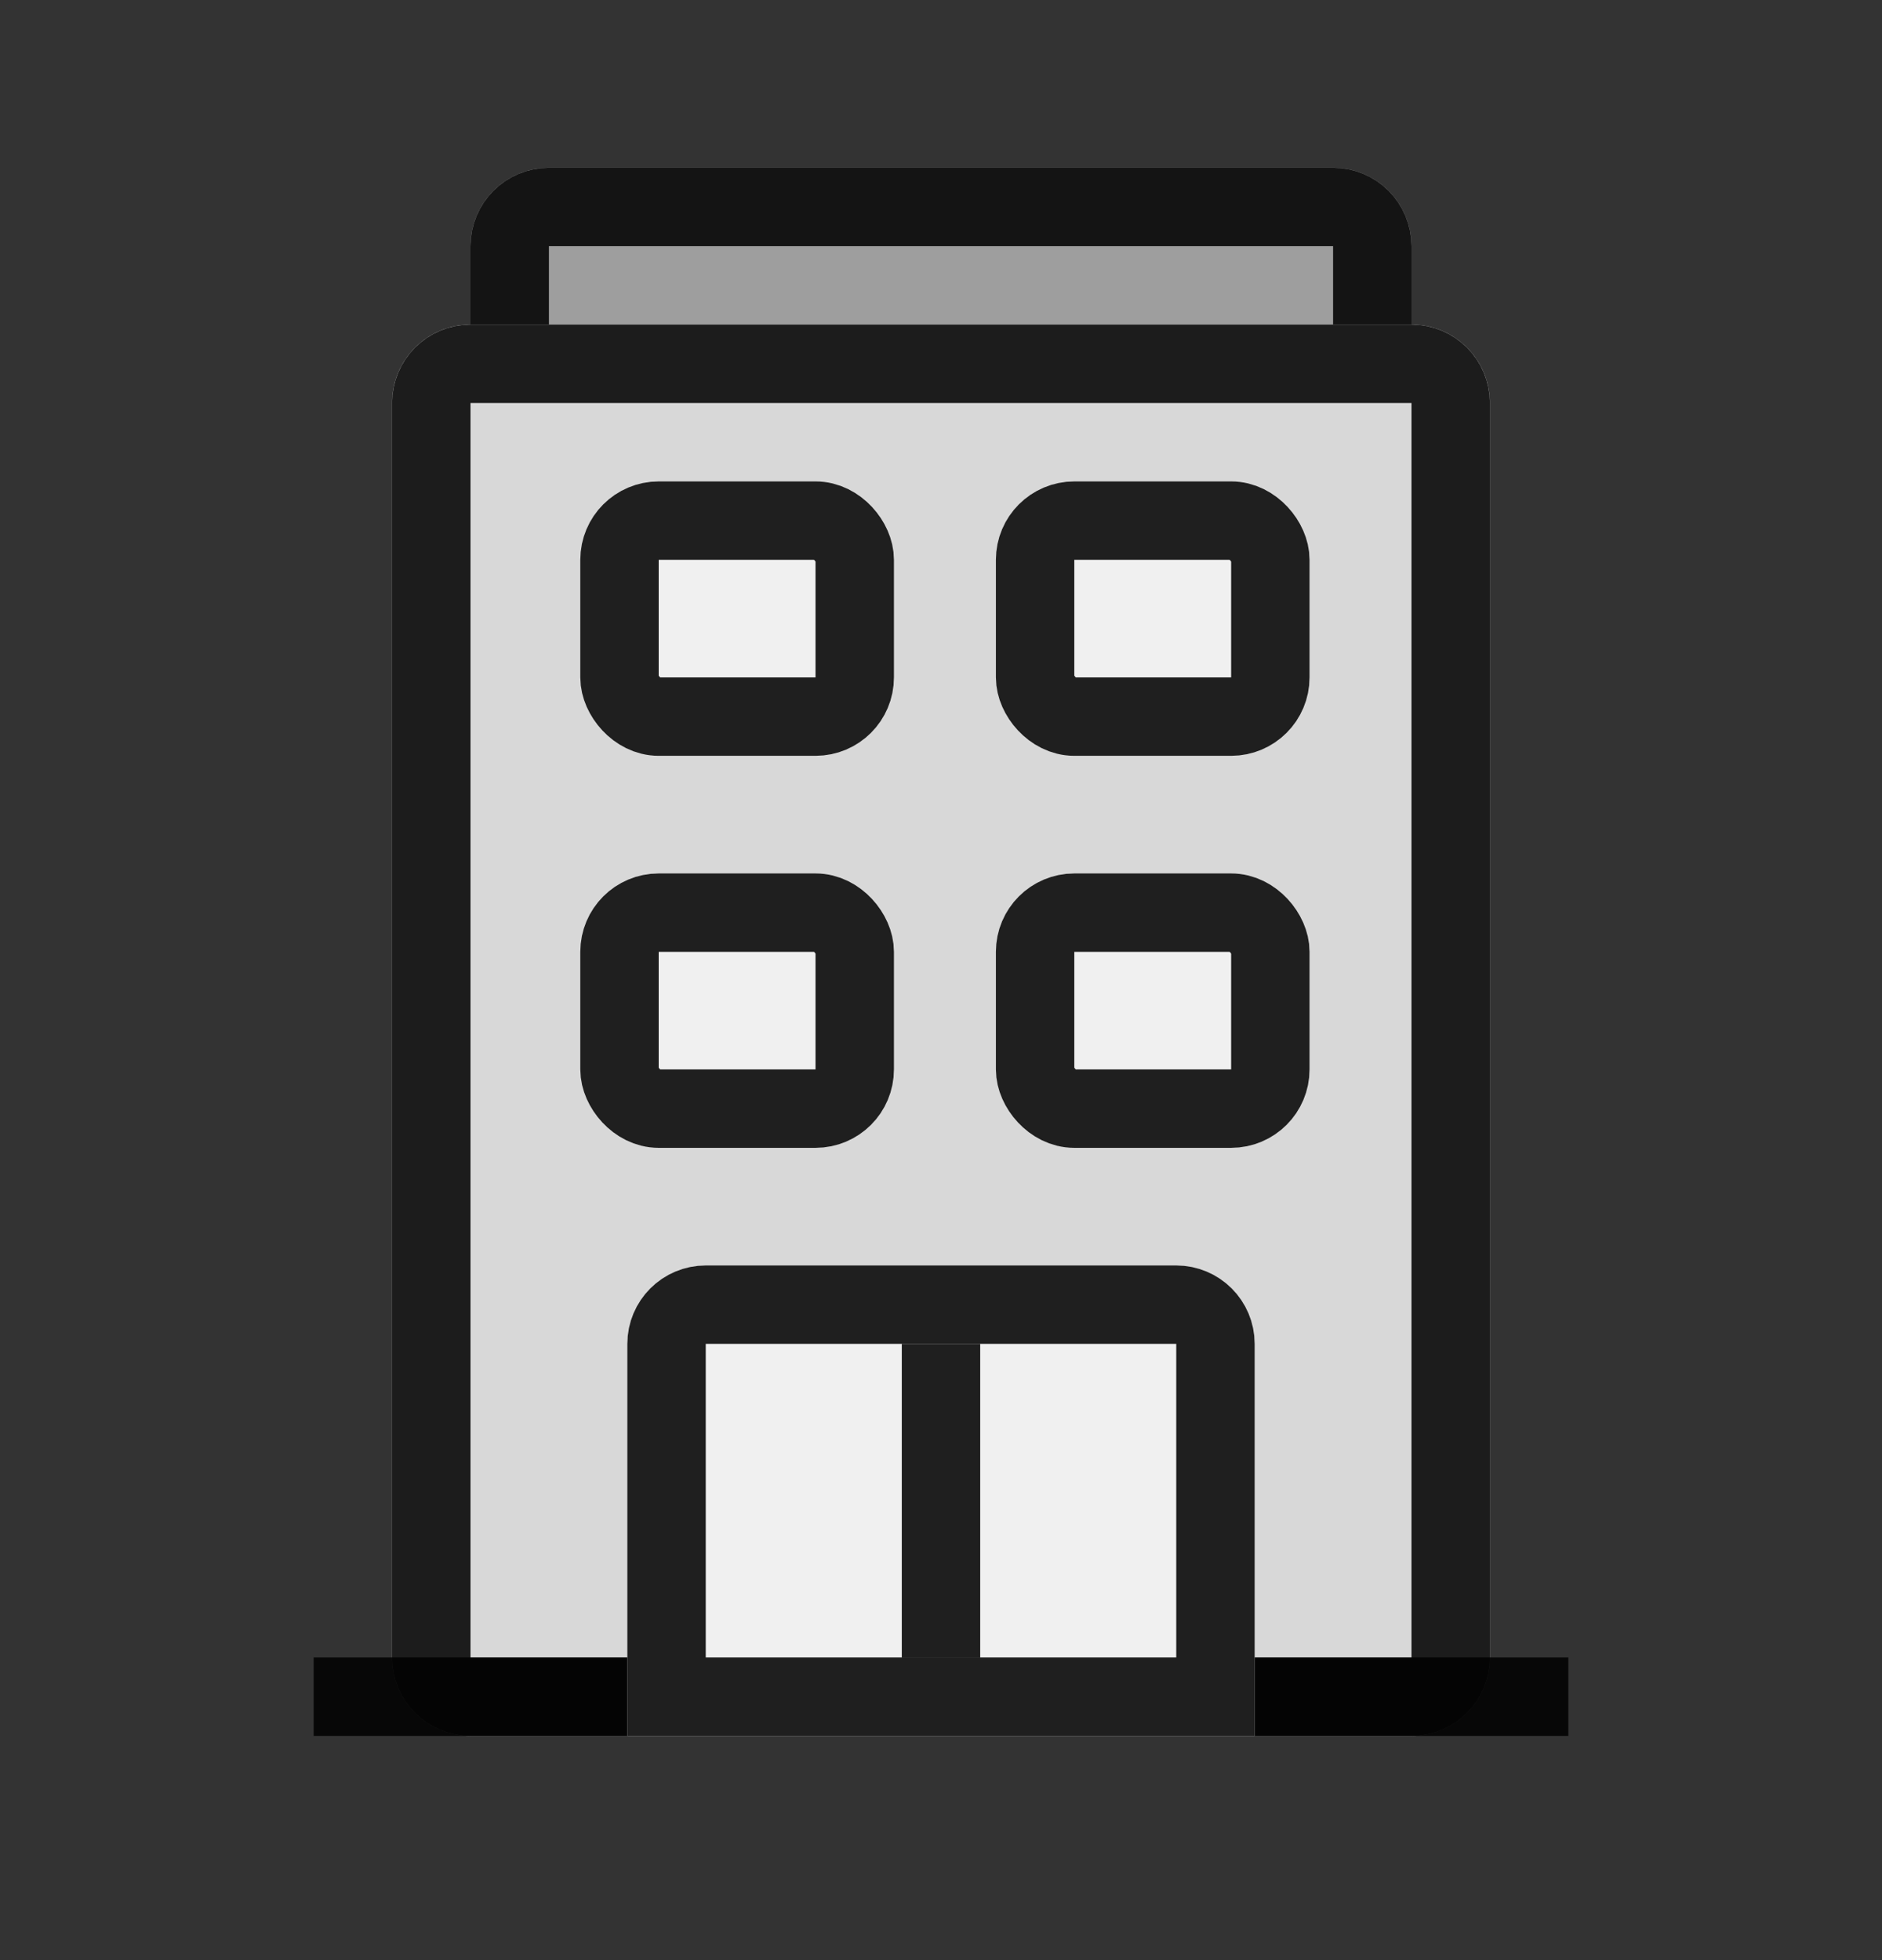
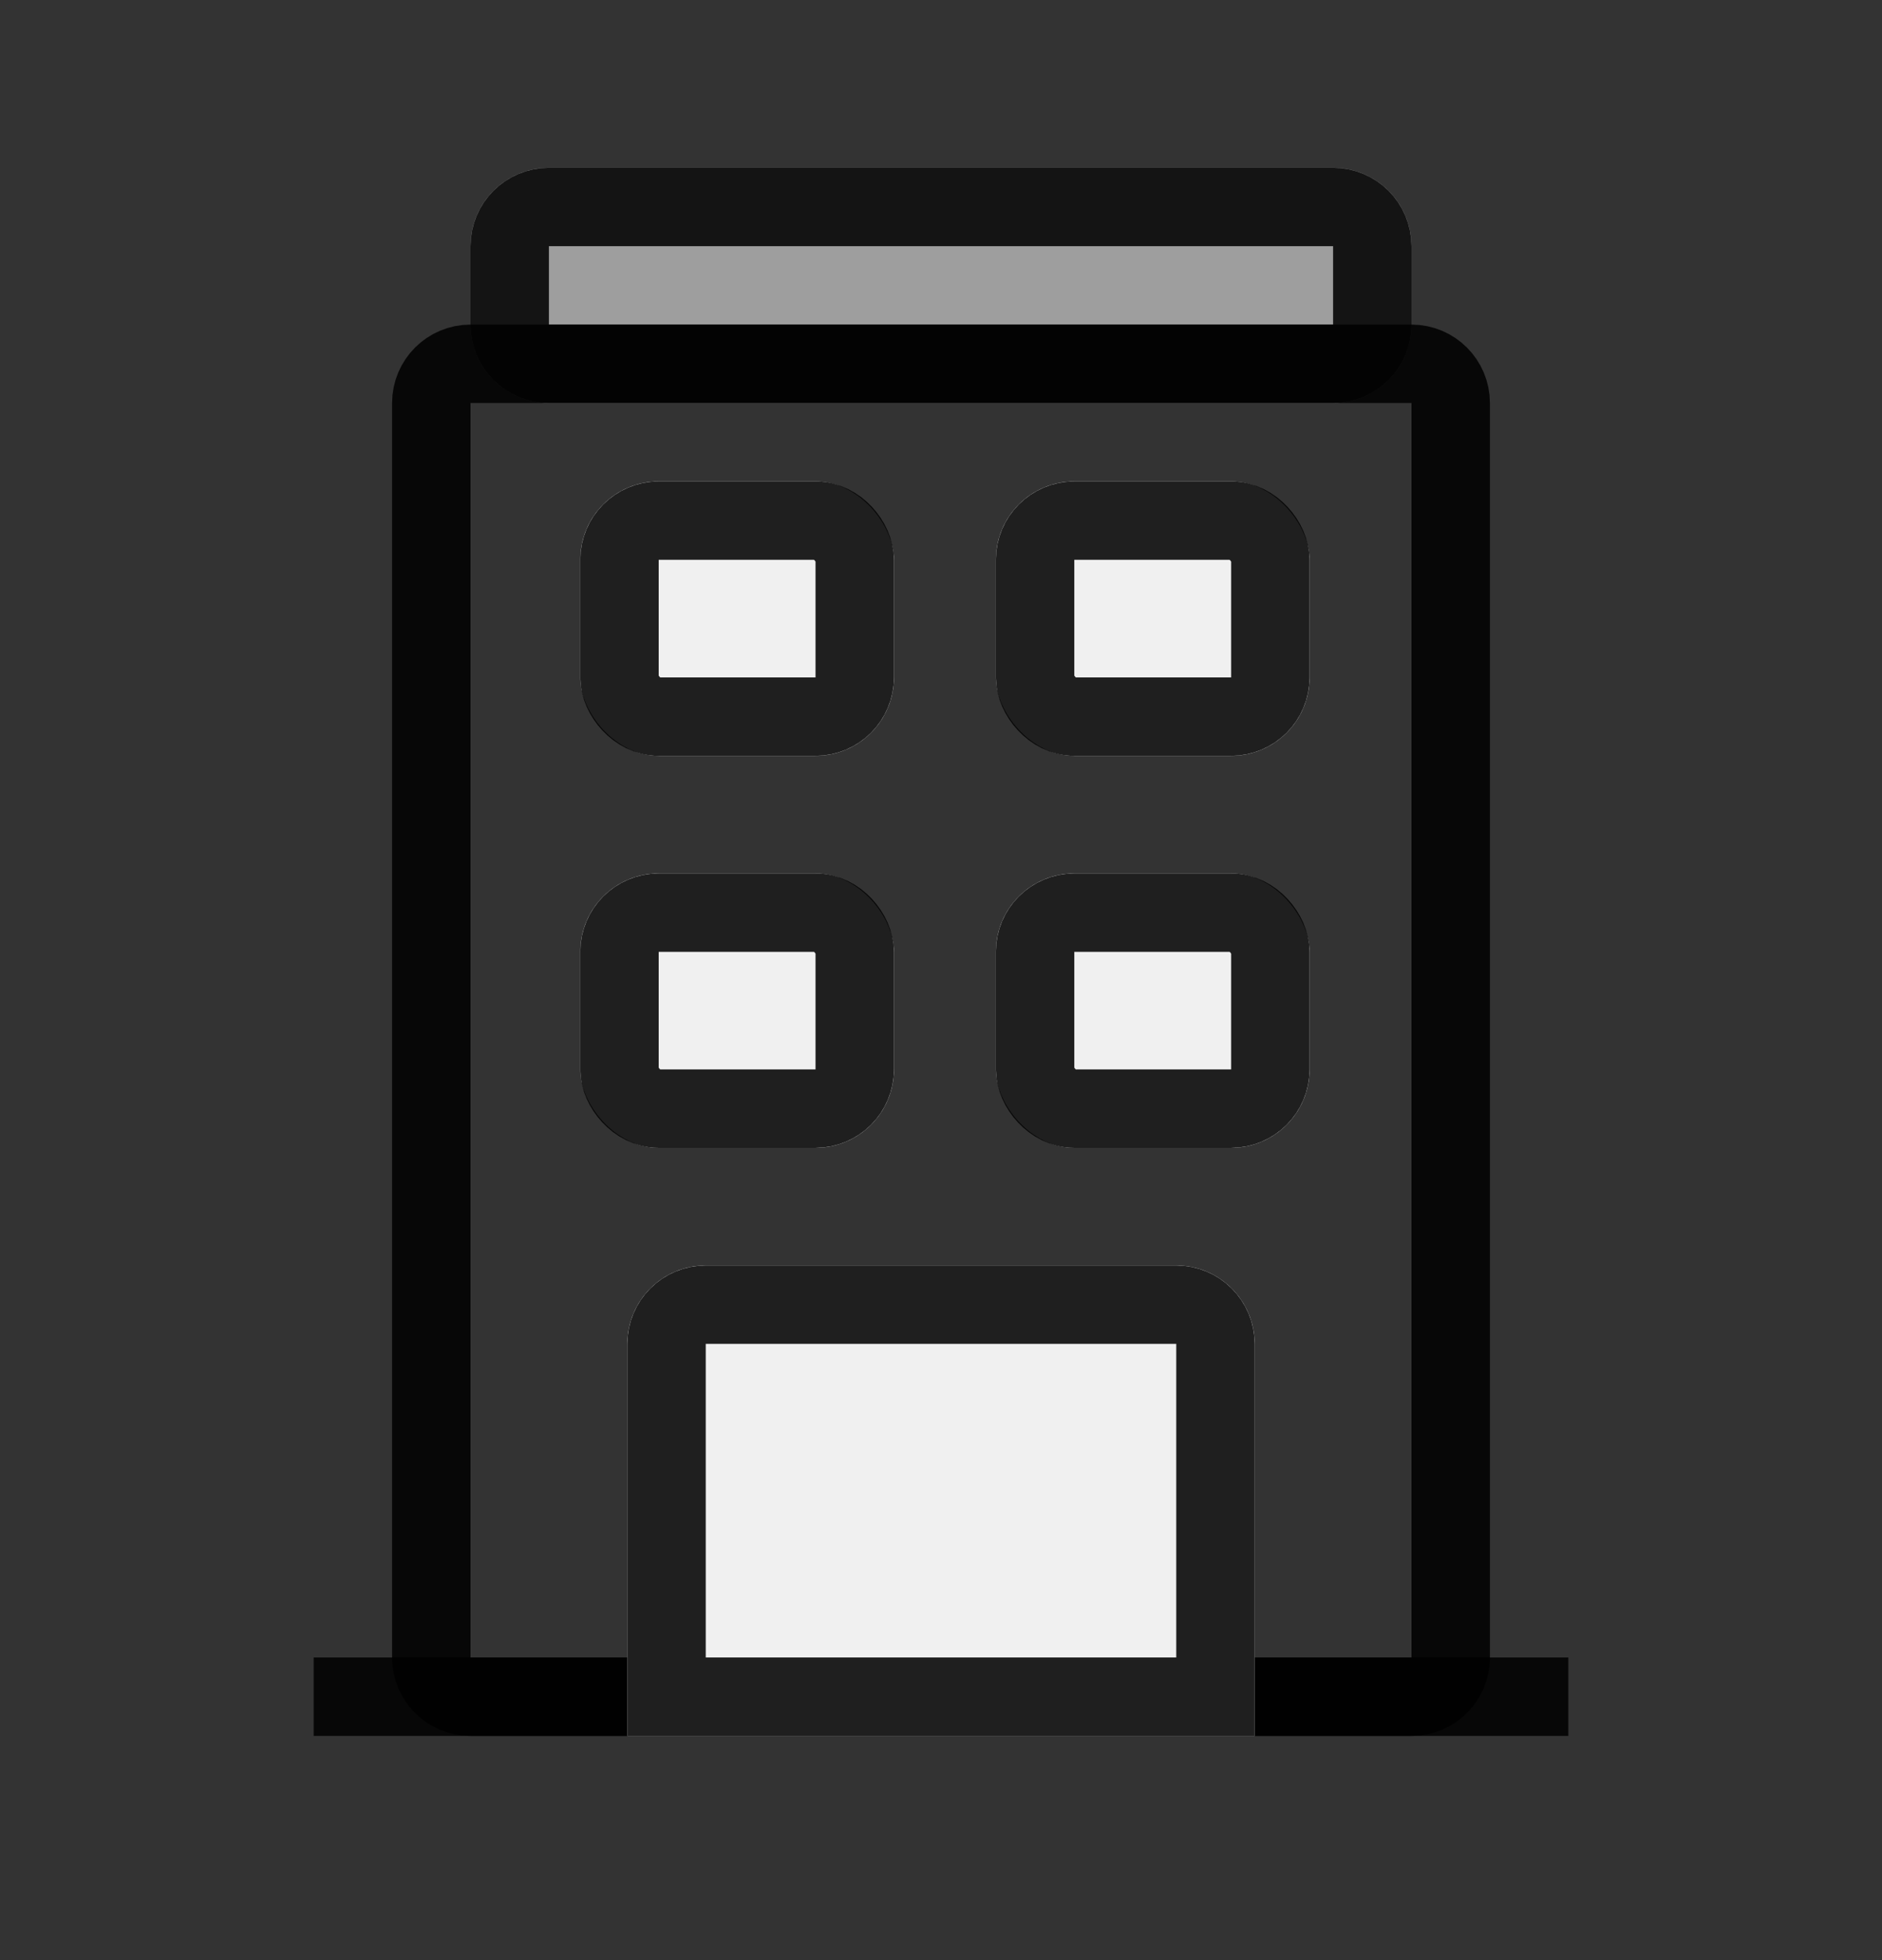
<svg xmlns="http://www.w3.org/2000/svg" width="24" height="25" viewBox="0 0 24 25" fill="none">
  <rect x="0" y="0" width="24" height="25" fill="#333333" stroke="none" />
  <path d="M6 3.14C6 2.588 6.448 2.14 7 2.14H17C17.552 2.14 18 2.588 18 3.14V4.14C18 4.692 17.552 5.14 17 5.14H7C6.448 5.14 6 4.692 6 4.14V3.14Z" fill="#9E9E9E" />
  <path d="M6.5 3.14C6.5 2.864 6.724 2.64 7 2.64H17C17.276 2.64 17.5 2.864 17.5 3.14V4.14C17.5 4.416 17.276 4.64 17 4.64H7C6.724 4.64 6.5 4.416 6.5 4.14V3.14Z" stroke="black" stroke-opacity="0.87" />
-   <path d="M5 5.14C5 4.588 5.448 4.14 6 4.14H18C18.552 4.14 19 4.588 19 5.14V21.14C19 21.692 18.552 22.14 18 22.14H6C5.448 22.14 5 21.692 5 21.14V5.14Z" fill="#D8D8D8" />
  <path d="M5.5 5.14C5.5 4.864 5.724 4.64 6 4.64H18C18.276 4.64 18.5 4.864 18.5 5.14V21.14C18.5 21.416 18.276 21.64 18 21.64H6C5.724 21.64 5.5 21.416 5.5 21.14V5.14Z" stroke="black" stroke-opacity="0.87" />
  <path d="M4 21.64H20" stroke="black" stroke-opacity="0.87" stroke-linejoin="round" />
  <rect x="7.4" y="6.14" width="4" height="3.5" rx="1" fill="#F0F0F0" />
  <rect x="7.9" y="6.64" width="3" height="2.5" rx="0.5" stroke="black" stroke-opacity="0.87" />
  <rect x="7.4" y="11.14" width="4" height="3.5" rx="1" fill="#F0F0F0" />
  <rect x="7.9" y="11.64" width="3" height="2.5" rx="0.5" stroke="black" stroke-opacity="0.87" />
  <path d="M8 17.14C8 16.588 8.448 16.14 9 16.14H15C15.552 16.14 16 16.588 16 17.14V22.14H8V17.14Z" fill="#F0F0F0" />
  <path d="M8.5 17.14C8.5 16.864 8.724 16.64 9 16.64H15C15.276 16.64 15.5 16.864 15.5 17.14V21.64H8.5V17.14Z" stroke="black" stroke-opacity="0.87" />
  <rect x="12.7" y="6.14" width="4" height="3.5" rx="1" fill="#F0F0F0" />
  <rect x="13.2" y="6.64" width="3" height="2.5" rx="0.5" stroke="black" stroke-opacity="0.87" />
  <rect x="12.7" y="11.14" width="4" height="3.5" rx="1" fill="#F0F0F0" />
  <rect x="13.2" y="11.64" width="3" height="2.5" rx="0.5" stroke="black" stroke-opacity="0.87" />
-   <line x1="12" y1="17.14" x2="12" y2="21.14" stroke="black" stroke-opacity="0.87" />
</svg>